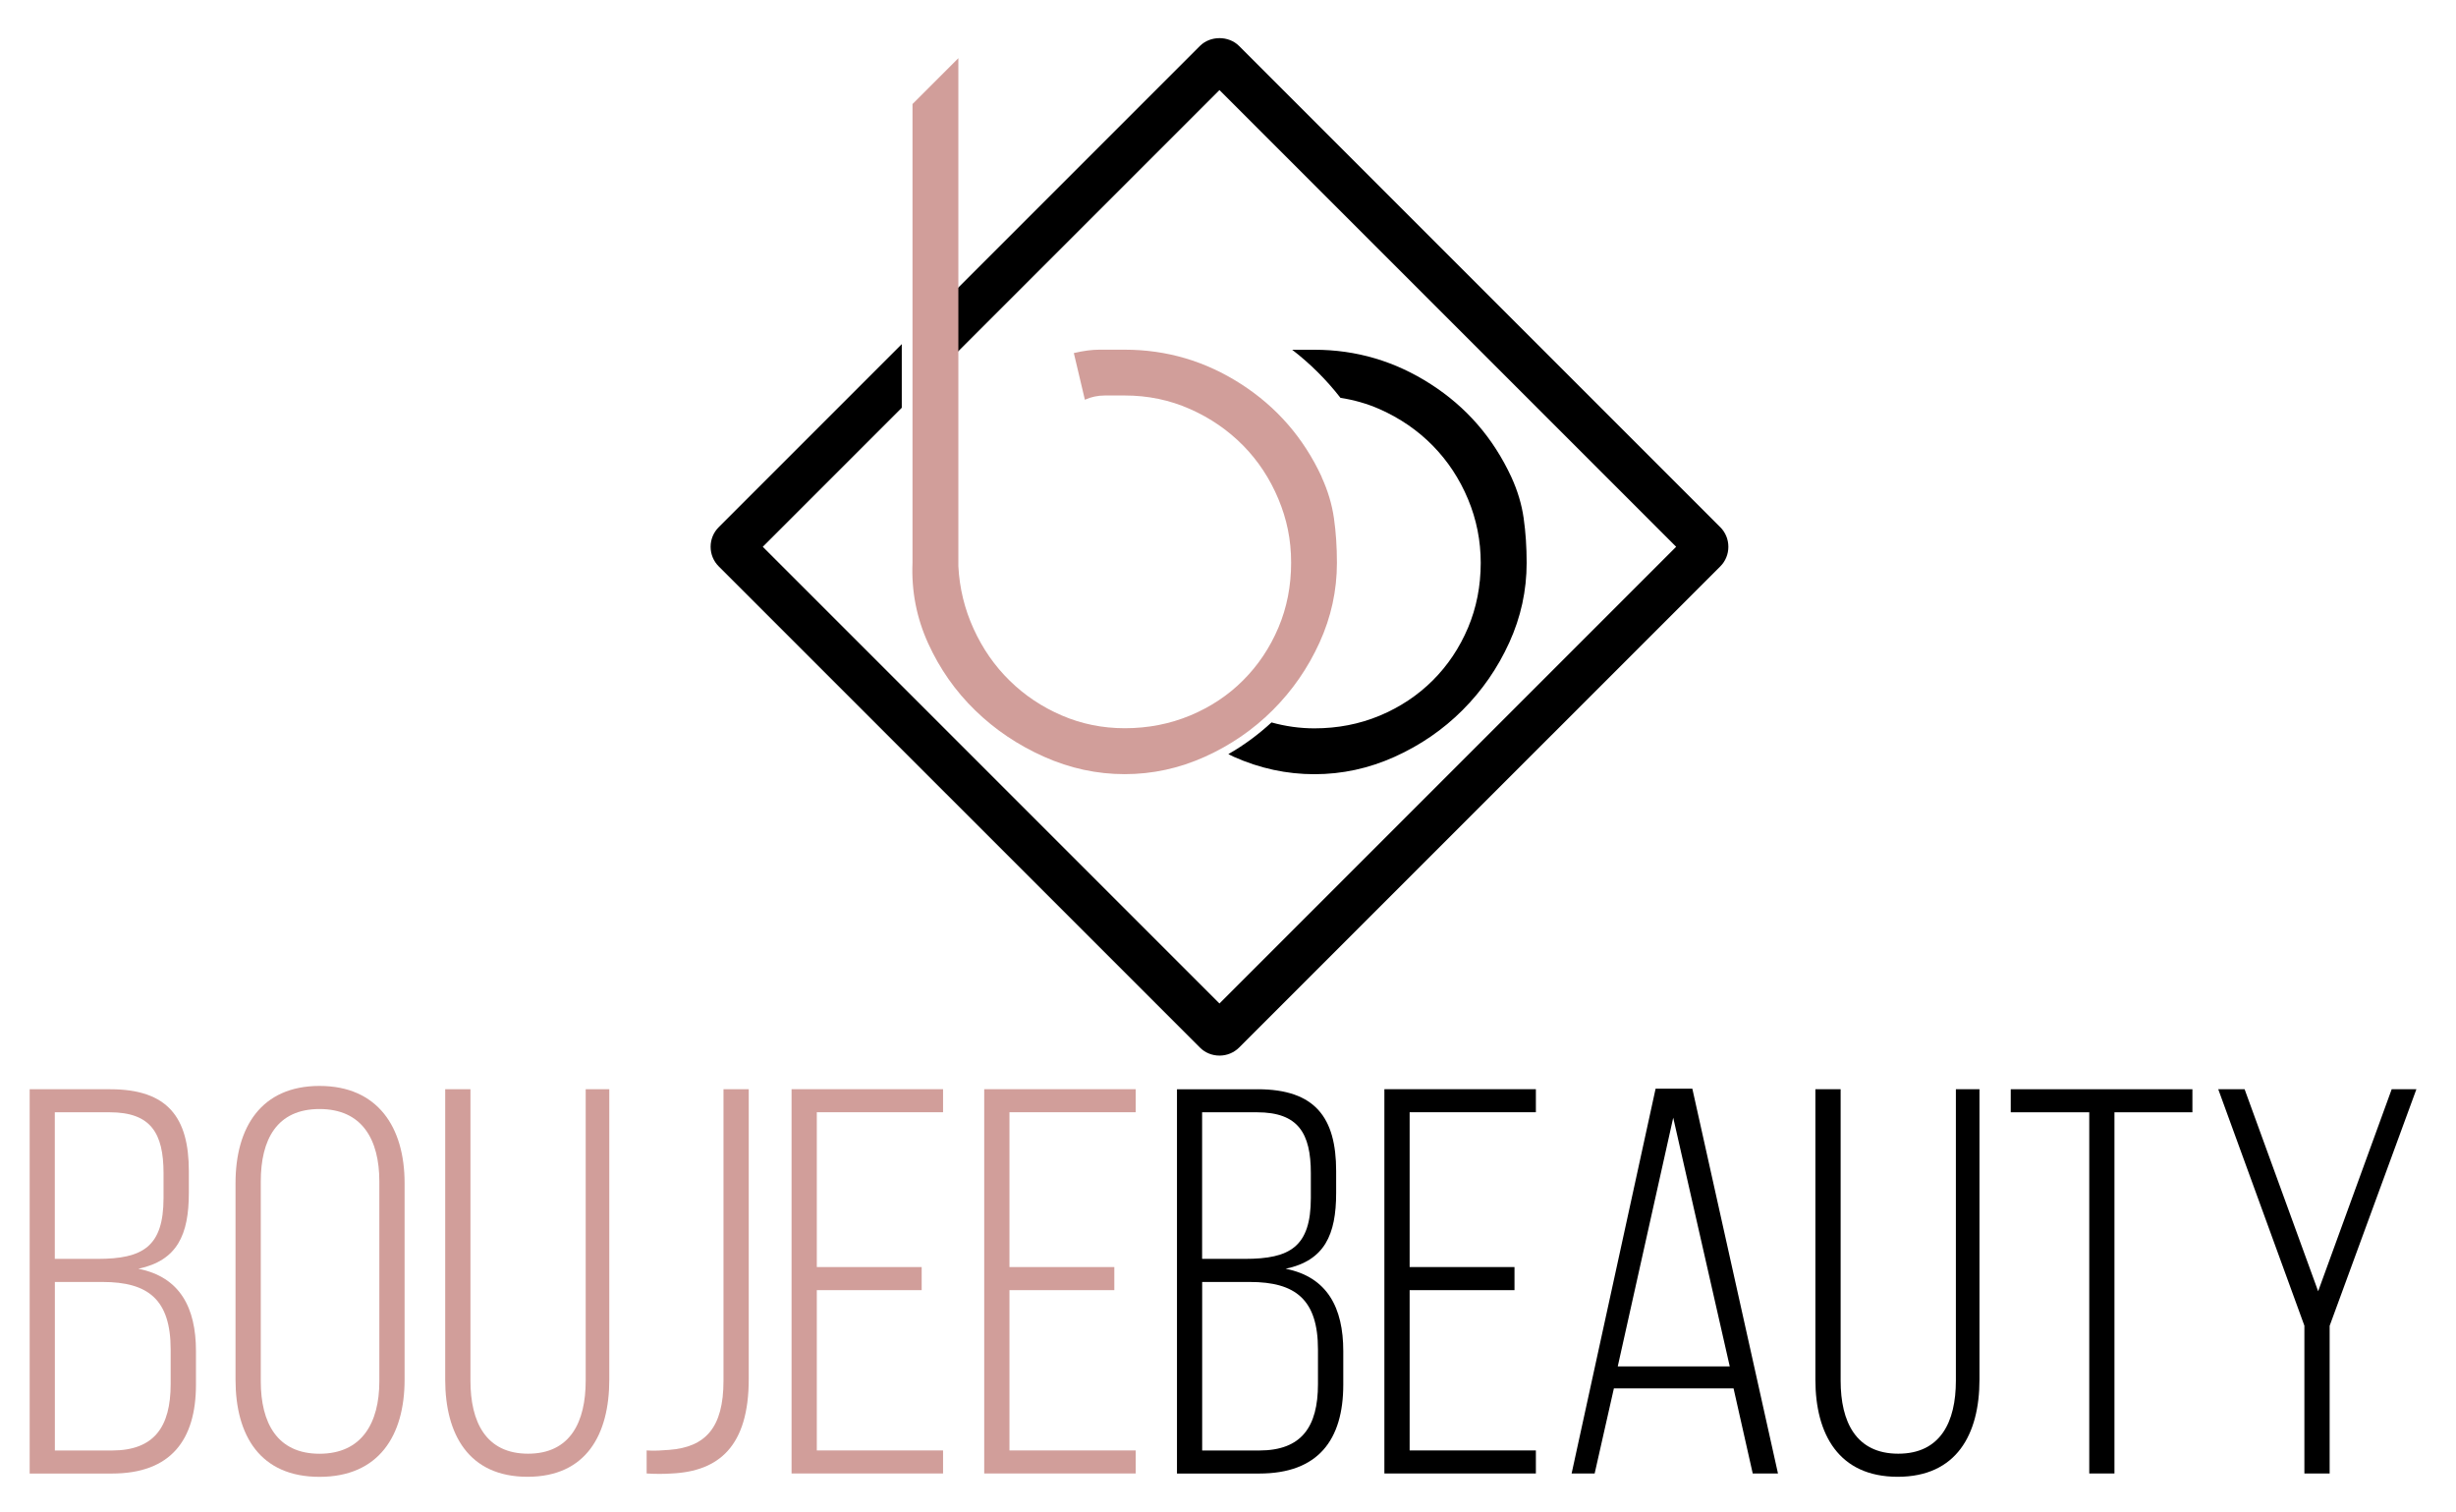
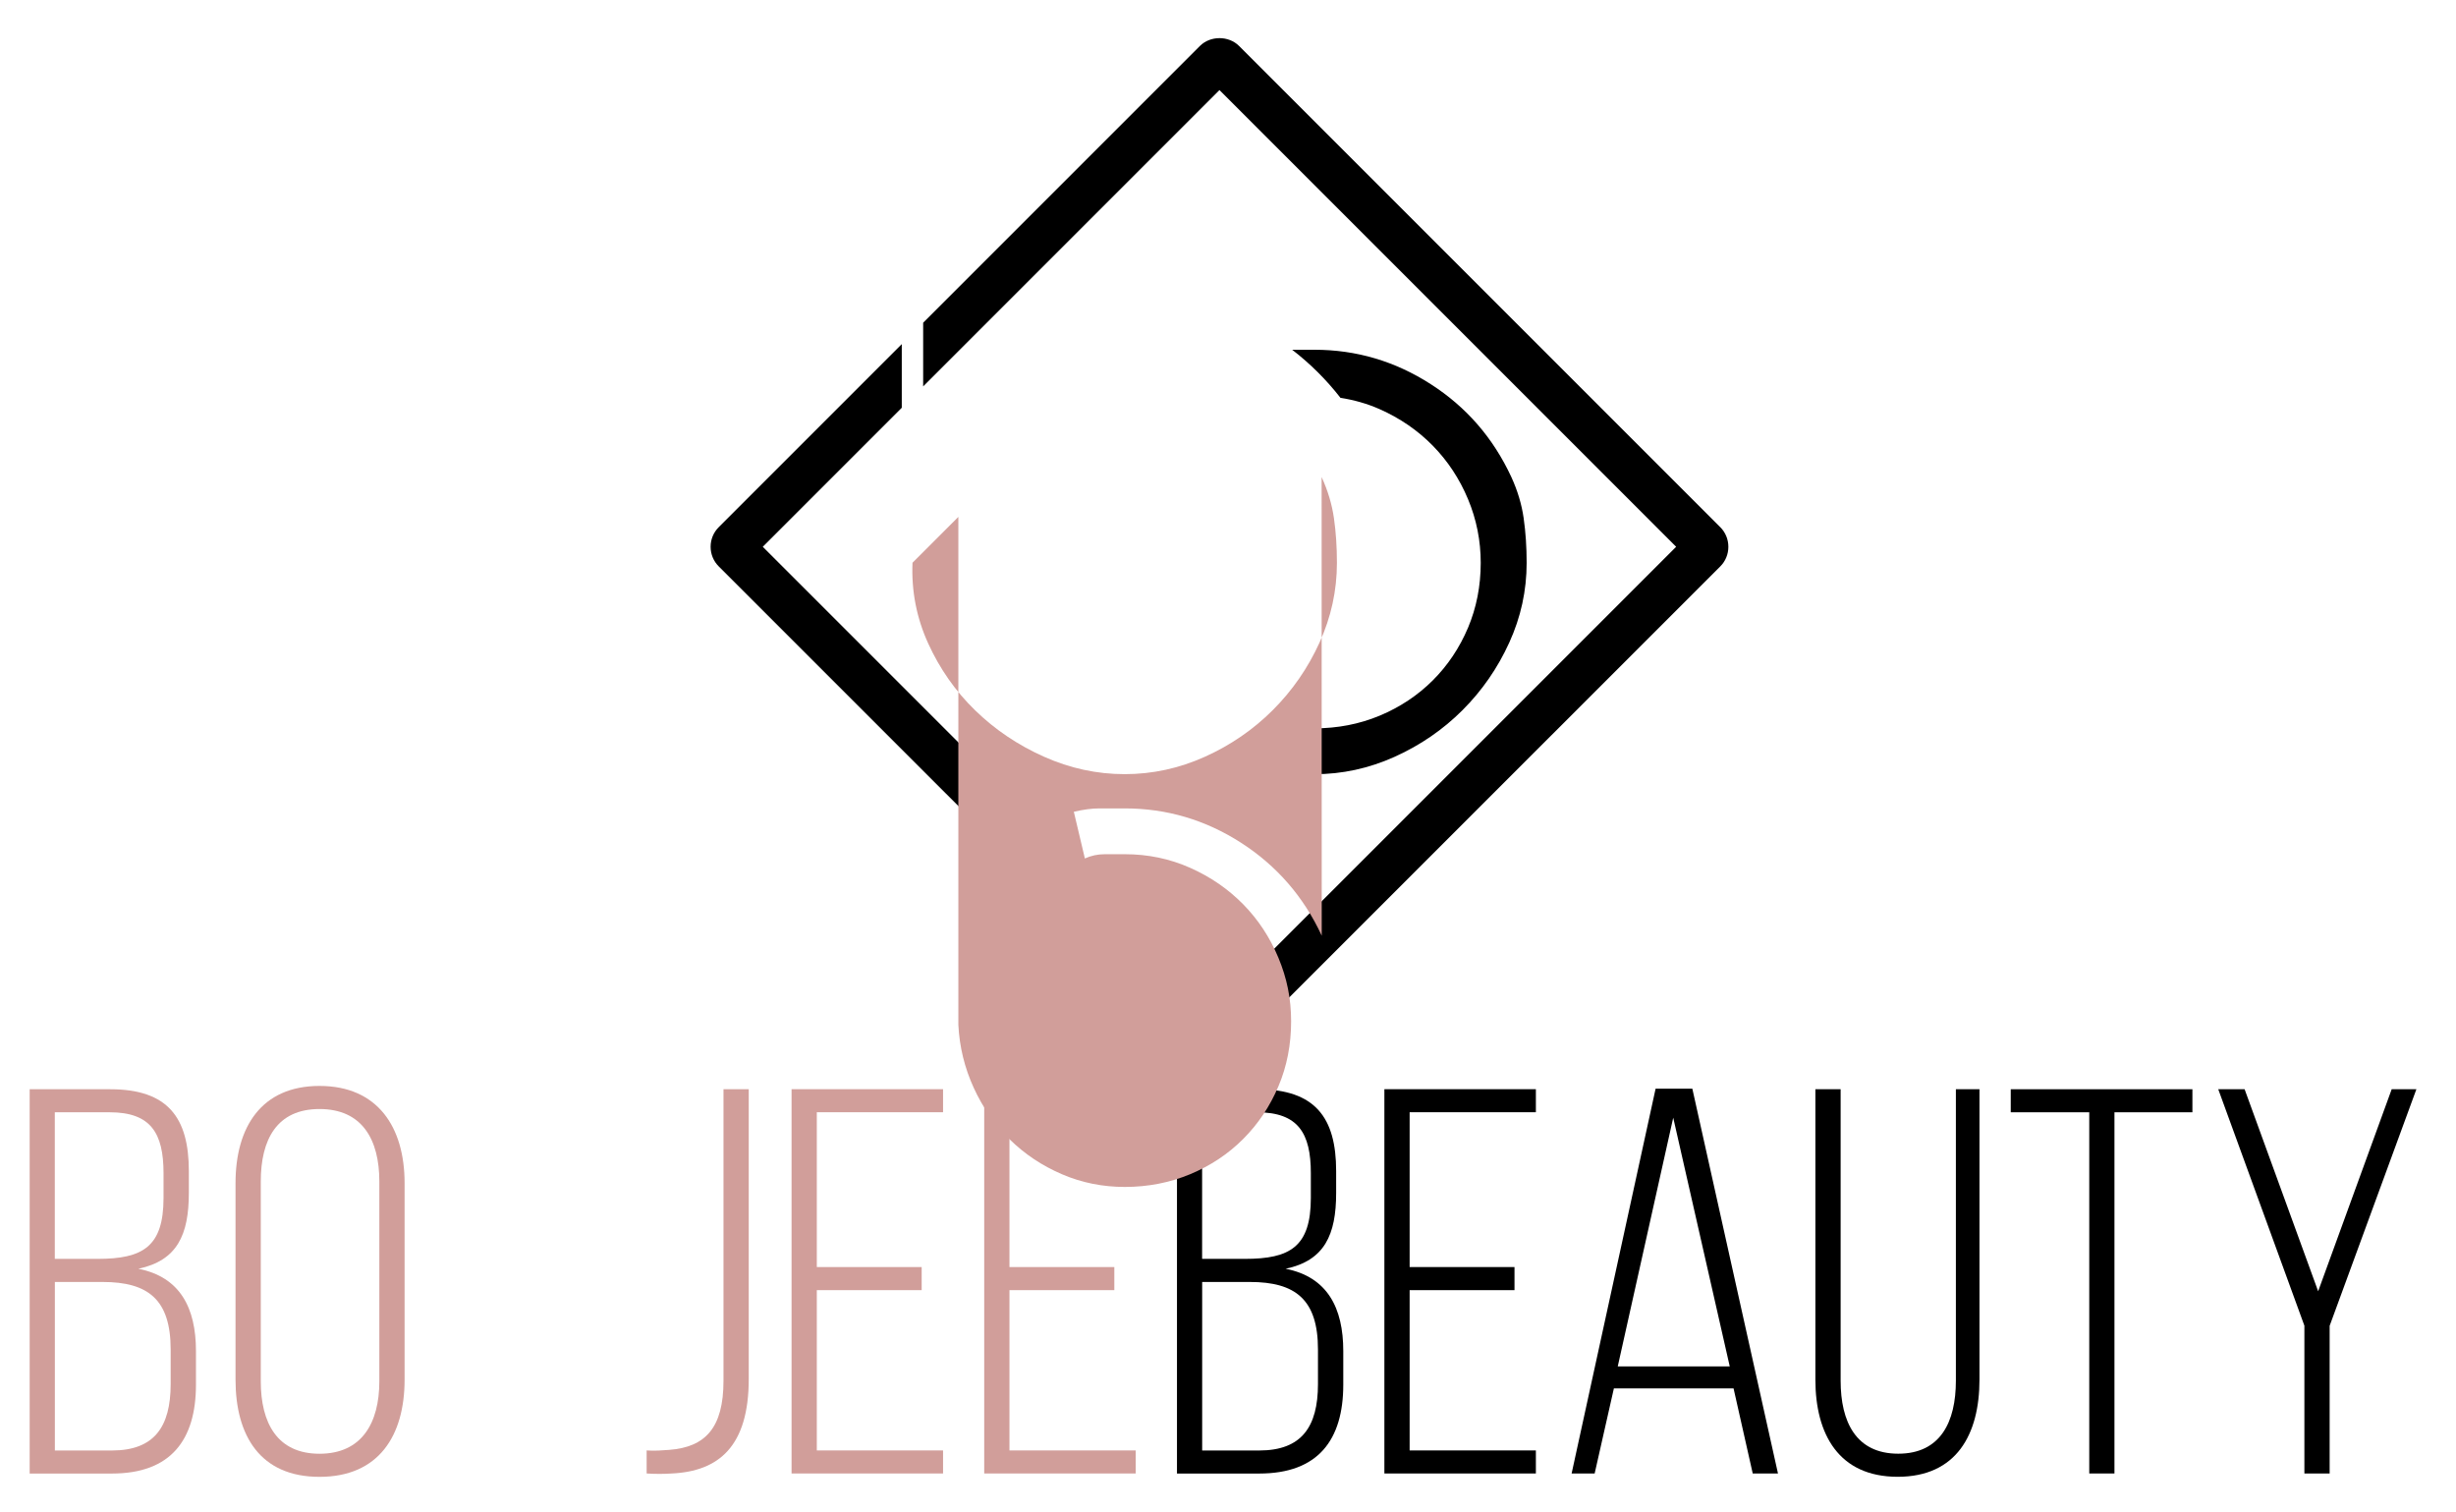
<svg xmlns="http://www.w3.org/2000/svg" id="Layer_1" data-name="Layer 1" viewBox="0 0 444.53 273.72">
  <defs>
    <style>
      .cls-1, .cls-2 {
        stroke-width: 0px;
      }

      .cls-2 {
        fill: #d19e9a;
      }
    </style>
  </defs>
  <g>
    <path class="cls-2" d="m19.97,197.14c10.43,0,14.21,5.16,14.21,14.8v3.98c0,7.55-2.09,12.22-9.14,13.71,7.55,1.49,10.43,7.06,10.43,14.9v6.06c0,10.04-4.57,16.1-15.2,16.1H5.37v-69.55h14.61Zm-2.29,30.7c8.15,0,11.92-2.18,11.92-11.03v-4.47c0-7.25-2.29-11.03-9.74-11.03h-9.94v26.53h7.75Zm2.58,34.68c7.65,0,10.63-4.27,10.63-12.02v-6.26c0-9.04-4.07-12.22-12.32-12.22h-8.64v30.5h10.33Z" />
    <path class="cls-2" d="m42.63,214.13c0-10.13,4.67-17.59,15.2-17.59s15.4,7.45,15.4,17.59v35.57c0,10.13-4.67,17.59-15.4,17.59s-15.2-7.45-15.2-17.59v-35.57Zm4.57,35.86c0,7.55,2.98,13.12,10.63,13.12s10.83-5.56,10.83-13.12v-36.16c0-7.55-3.08-13.11-10.83-13.11s-10.63,5.56-10.63,13.11v36.16Z" />
-     <path class="cls-2" d="m85.15,249.89c0,7.45,2.78,13.21,10.43,13.21s10.43-5.76,10.43-13.21v-52.76h4.27v52.56c0,9.93-4.17,17.59-14.8,17.59s-14.9-7.65-14.9-17.59v-52.56h4.57v52.76Z" />
    <path class="cls-2" d="m117.04,262.51c1.39.1,2.78,0,4.07-.1,6.56-.5,9.84-3.98,9.84-12.52v-52.76h4.57v52.46c0,12.22-5.46,16.69-13.91,17.09-1.49.1-2.98.1-4.57,0v-4.17Z" />
    <path class="cls-2" d="m166.82,229.33v4.17h-18.98v29.01h22.85v4.17h-27.42v-69.55h27.42v4.17h-22.85v28.02h18.98Z" />
    <path class="cls-2" d="m201.69,229.33v4.17h-18.98v29.01h22.85v4.17h-27.42v-69.55h27.42v4.17h-22.85v28.02h18.98Z" />
    <path class="cls-1" d="m227.63,197.14c10.43,0,14.21,5.16,14.21,14.8v3.98c0,7.55-2.09,12.22-9.14,13.71,7.55,1.49,10.43,7.06,10.43,14.9v6.06c0,10.04-4.57,16.1-15.2,16.1h-14.9v-69.55h14.61Zm-2.29,30.7c8.15,0,11.92-2.18,11.92-11.03v-4.47c0-7.25-2.29-11.03-9.74-11.03h-9.94v26.53h7.75Zm2.58,34.68c7.65,0,10.63-4.27,10.63-12.02v-6.26c0-9.04-4.07-12.22-12.32-12.22h-8.64v30.5h10.33Z" />
    <path class="cls-1" d="m274.12,229.33v4.17h-18.98v29.01h22.85v4.17h-27.42v-69.55h27.42v4.17h-22.85v28.02h18.98Z" />
    <path class="cls-1" d="m292.11,251.28l-3.48,15.4h-4.17l15.2-69.64h6.65l15.5,69.64h-4.57l-3.47-15.4h-21.66Zm.7-3.98h20.27l-10.23-45.01-10.04,45.01Z" />
    <path class="cls-1" d="m333.15,249.89c0,7.45,2.78,13.21,10.43,13.21s10.43-5.76,10.43-13.21v-52.76h4.27v52.56c0,9.93-4.17,17.59-14.8,17.59s-14.9-7.65-14.9-17.59v-52.56h4.57v52.76Z" />
    <path class="cls-1" d="m378.15,266.68v-65.37h-14.21v-4.17h32.88v4.17h-14.11v65.37h-4.57Z" />
    <path class="cls-1" d="m417.1,239.96l-15.6-42.82h4.77l13.31,36.56,13.31-36.56h4.47l-15.7,42.82v26.72h-4.57v-26.72Z" />
  </g>
  <path class="cls-1" d="m275.78,93.79c-.36-2.51-1.1-4.99-2.23-7.45-3.28-7.07-8.14-12.68-14.6-16.82-6.45-4.15-13.47-6.22-21.05-6.22h-4.02c3.29,2.54,6.21,5.45,8.74,8.7,2.46.39,4.84,1.05,7.11,2.06,3.69,1.64,6.89,3.84,9.6,6.6,2.71,2.77,4.84,5.99,6.38,9.68,1.54,3.69,2.3,7.53,2.3,11.52,0,4.2-.77,8.12-2.3,11.75-1.54,3.64-3.66,6.81-6.38,9.53-2.72,2.71-5.92,4.84-9.6,6.38-3.69,1.54-7.63,2.3-11.83,2.3-2.68,0-5.27-.38-7.76-1.07-2.38,2.19-4.97,4.12-7.81,5.73.33.16.64.34.98.49,4.71,2.1,9.58,3.15,14.6,3.15s9.86-1.05,14.52-3.15c4.66-2.1,8.76-4.92,12.29-8.45,3.53-3.53,6.35-7.6,8.45-12.21,2.1-4.61,3.15-9.42,3.15-14.44,0-2.87-.18-5.55-.54-8.07Z" />
  <path class="cls-1" d="m311.36,95.41L224.27,8.32c-1.89-1.89-5.2-1.89-7.09,0l-50.09,50.09v11.52l53.63-53.63,82.66,82.66-82.66,82.66-82.66-82.66,25.16-25.16v-11.52l-33.13,33.13c-.95.95-1.47,2.21-1.47,3.55s.52,2.6,1.47,3.55l87.09,87.08c.95.95,2.21,1.46,3.55,1.46s2.6-.52,3.55-1.46l87.09-87.08c.95-.95,1.46-2.21,1.46-3.55s-.52-2.6-1.46-3.55Z" />
-   <path class="cls-2" d="m239.21,86.34c1.13,2.46,1.87,4.94,2.23,7.45.36,2.51.54,5.2.54,8.07,0,5.02-1.05,9.83-3.15,14.44-2.1,4.61-4.92,8.68-8.45,12.21-3.53,3.53-7.63,6.35-12.29,8.45-4.66,2.1-9.5,3.15-14.52,3.15s-9.89-1.05-14.6-3.15c-4.71-2.1-8.86-4.89-12.44-8.37-3.59-3.48-6.43-7.53-8.53-12.14-2.1-4.61-3.05-9.47-2.84-14.6V18.83l8.3-8.3v91.93c.2,3.99,1.13,7.78,2.77,11.37,1.64,3.59,3.81,6.71,6.53,9.37,2.71,2.66,5.86,4.76,9.45,6.3,3.58,1.54,7.38,2.3,11.37,2.3,4.2,0,8.14-.77,11.83-2.3,3.69-1.54,6.89-3.66,9.6-6.38,2.71-2.71,4.84-5.89,6.38-9.53,1.54-3.63,2.3-7.55,2.3-11.75s-.77-7.84-2.3-11.52c-1.54-3.69-3.66-6.91-6.38-9.68-2.72-2.76-5.92-4.97-9.6-6.6-3.69-1.64-7.63-2.46-11.83-2.46h-3.61c-1.28,0-2.49.26-3.61.77l-2-8.45c1.74-.41,3.28-.61,4.61-.61h4.61c7.58,0,14.6,2.07,21.05,6.22,6.45,4.15,11.32,9.75,14.6,16.82Z" />
+   <path class="cls-2" d="m239.21,86.34c1.13,2.46,1.87,4.94,2.23,7.45.36,2.51.54,5.2.54,8.07,0,5.02-1.05,9.83-3.15,14.44-2.1,4.61-4.92,8.68-8.45,12.21-3.53,3.53-7.63,6.35-12.29,8.45-4.66,2.1-9.5,3.15-14.52,3.15s-9.89-1.05-14.6-3.15c-4.71-2.1-8.86-4.89-12.44-8.37-3.59-3.48-6.43-7.53-8.53-12.14-2.1-4.61-3.05-9.47-2.84-14.6l8.3-8.3v91.93c.2,3.99,1.13,7.78,2.77,11.37,1.64,3.59,3.81,6.71,6.53,9.37,2.71,2.66,5.86,4.76,9.45,6.3,3.58,1.54,7.38,2.3,11.37,2.3,4.2,0,8.14-.77,11.83-2.3,3.69-1.54,6.89-3.66,9.6-6.38,2.71-2.71,4.84-5.89,6.38-9.53,1.54-3.63,2.3-7.55,2.3-11.75s-.77-7.84-2.3-11.52c-1.54-3.69-3.66-6.91-6.38-9.68-2.72-2.76-5.92-4.97-9.6-6.6-3.69-1.64-7.63-2.46-11.83-2.46h-3.61c-1.28,0-2.49.26-3.61.77l-2-8.45c1.74-.41,3.28-.61,4.61-.61h4.61c7.58,0,14.6,2.07,21.05,6.22,6.45,4.15,11.32,9.75,14.6,16.82Z" />
</svg>